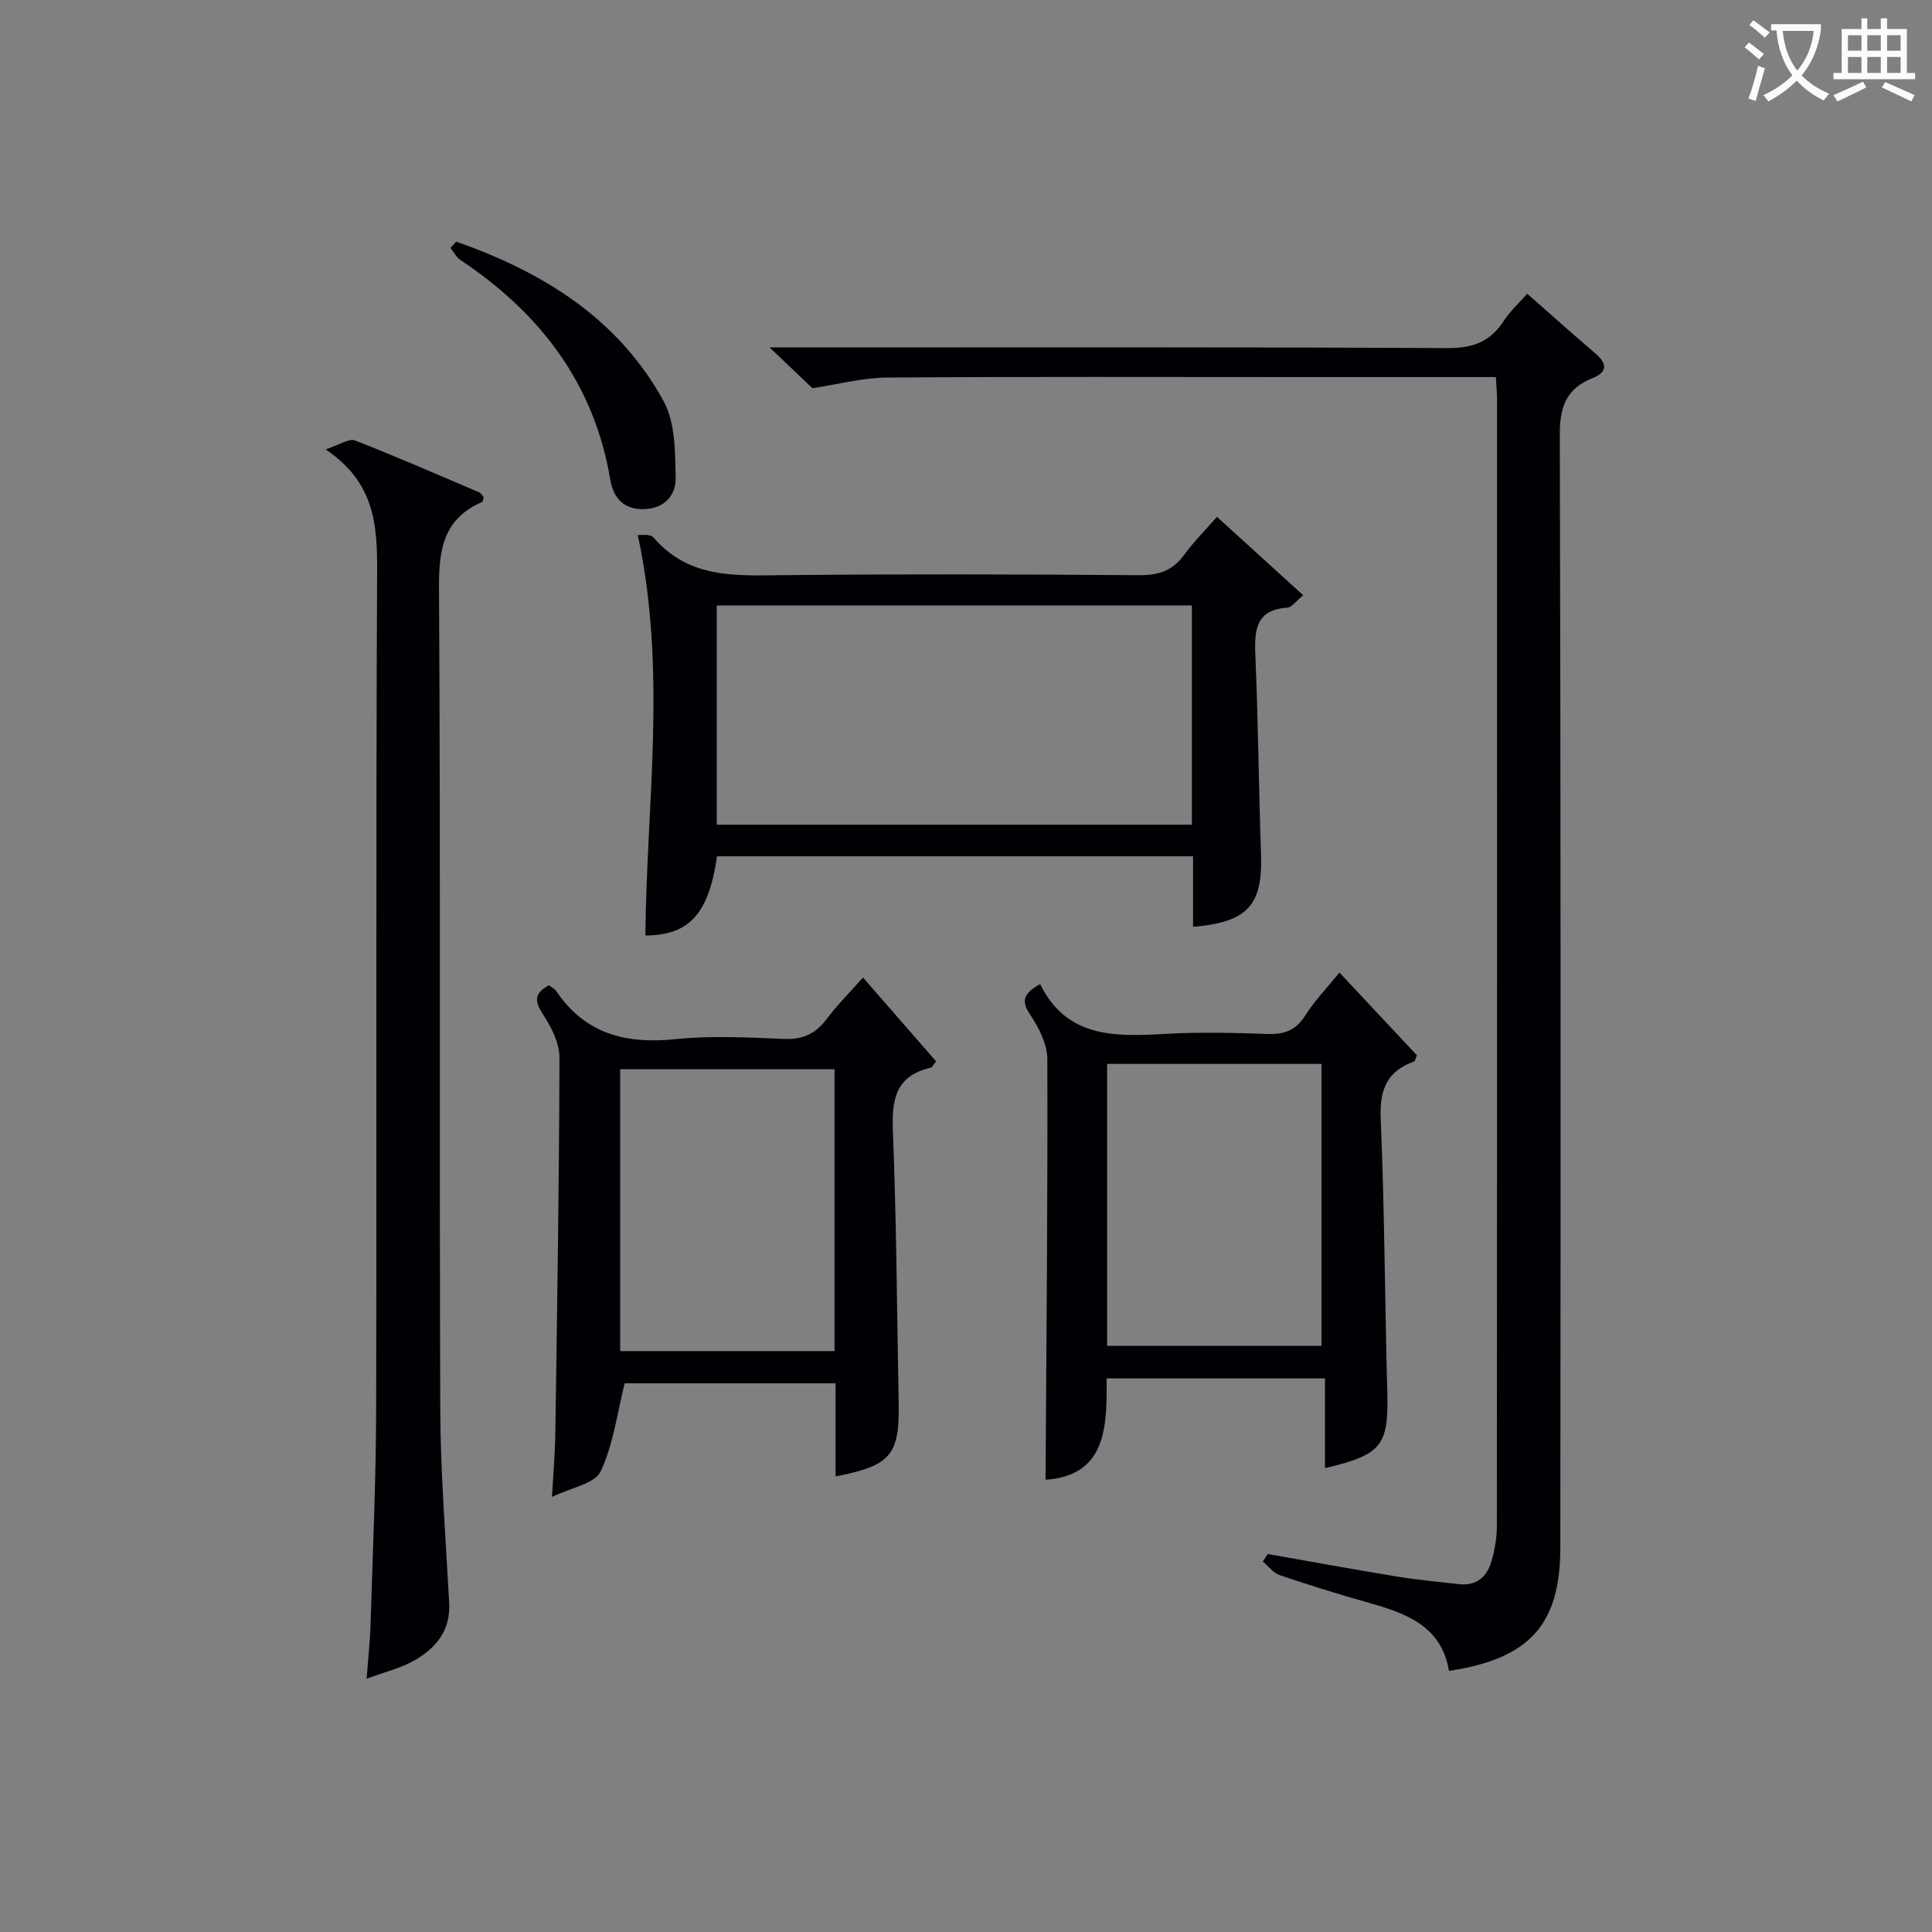
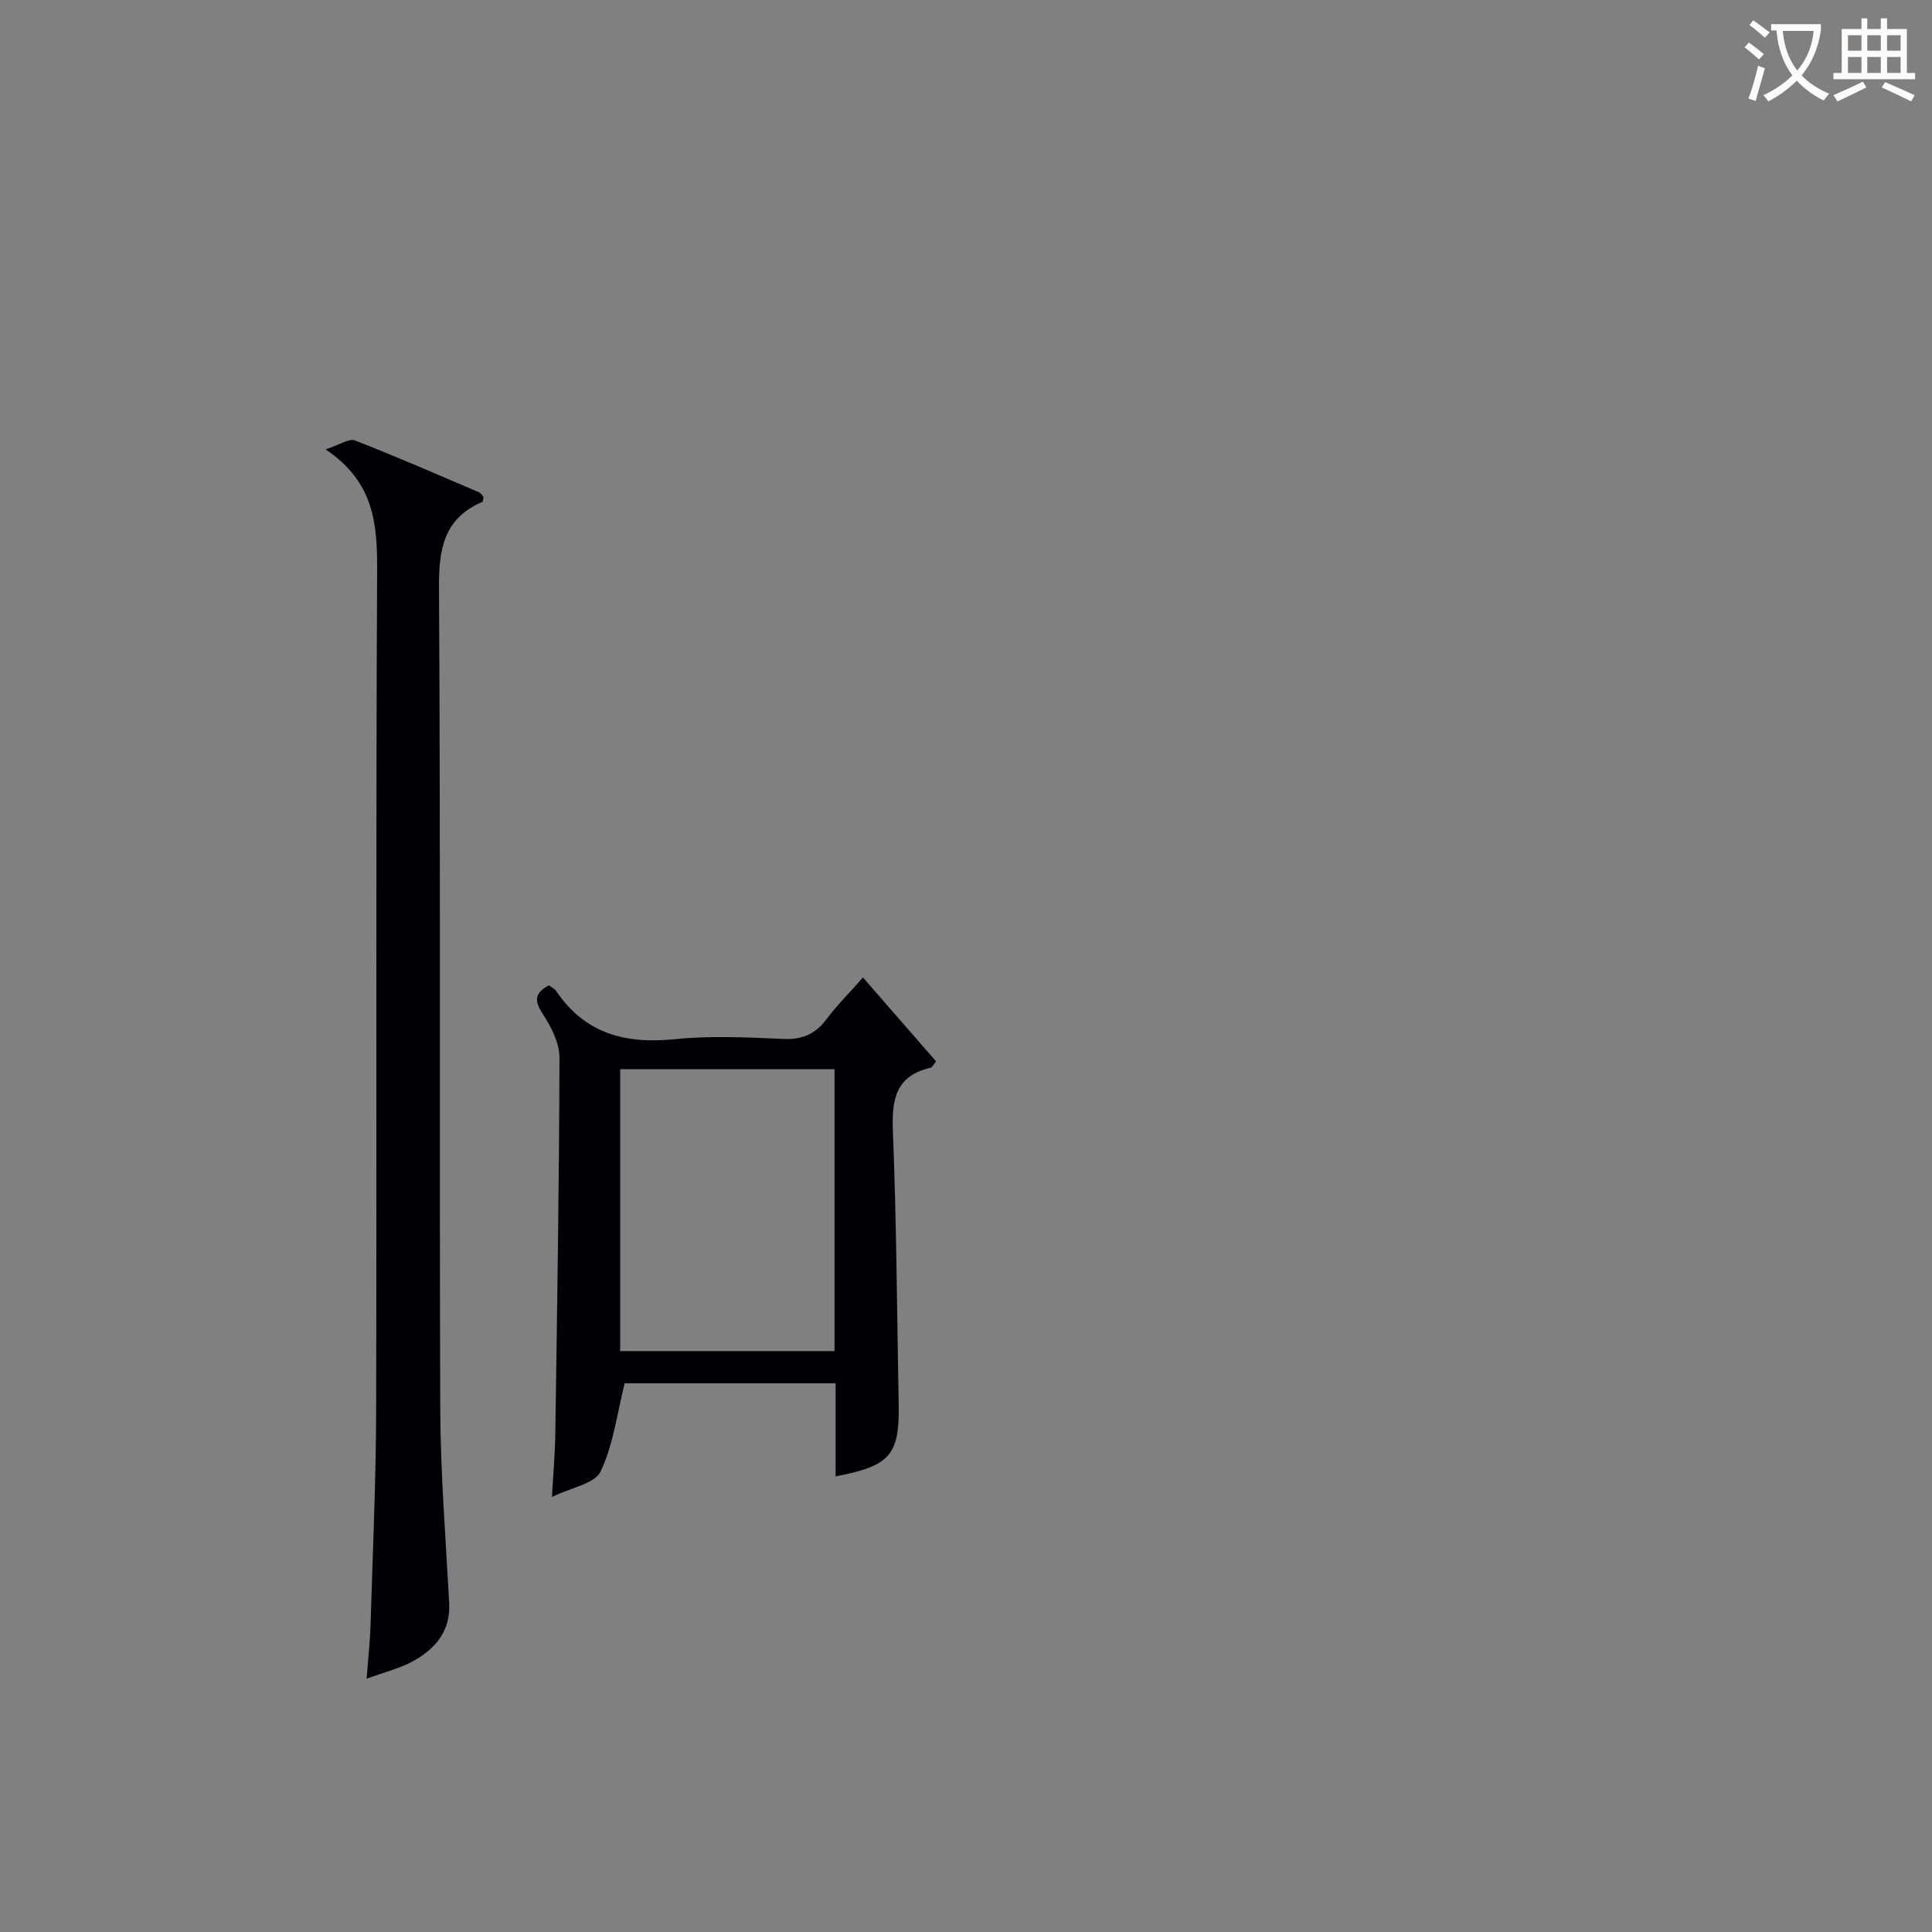
<svg xmlns="http://www.w3.org/2000/svg" enable-background="new 0 0 400 400" viewBox="0 0 400 400">
  <rect x="0" y="0" width="400" height="400" fill="#808080" stroke="none" />
  <g fill="#010105">
-     <path d="m309.7 78.07c-13.76 0-26.92 0-40.07 0-28.66 0-57.32-.11-85.97.1-5.14.04-10.28 1.43-15.46 2.2-2.3-2.19-5.25-5-8.86-8.44h5.86c44.82 0 89.64-.1 134.46.14 5.24.03 8.86-1.29 11.66-5.61 1.33-2.04 3.2-3.74 4.87-5.65 4.92 4.33 9.51 8.42 14.18 12.43 2.56 2.2 2.3 3.88-.76 5.1-5.35 2.14-6.69 5.95-6.67 11.66.21 76.81.18 153.62.11 230.43-.01 15.99-6.43 23-23.06 25.51-1.51-9.21-8.76-11.89-16.53-14.08-6.22-1.75-12.4-3.68-18.52-5.75-1.33-.45-2.33-1.85-3.49-2.82.34-.52.68-1.04 1.03-1.55 8.92 1.57 17.84 3.21 26.78 4.67 4.25.7 8.56 1.08 12.84 1.57 3.6.41 5.75-1.53 6.68-4.69.69-2.36 1.13-4.89 1.13-7.34.06-77.81.05-155.62.04-233.43-.03-1.3-.15-2.59-.25-4.45z" />
    <path d="m67.41 93.04c2.95-.96 4.86-2.32 6.05-1.86 8.66 3.37 17.18 7.1 25.73 10.75.39.17.65.66.93.95-.11.45-.1.96-.27 1.04-8 3.44-9.01 9.75-8.96 17.79.34 56.62.06 113.24.26 169.85.05 13.44 1.13 26.88 1.85 40.32.31 5.78-2.82 9.43-7.36 11.98-2.69 1.52-5.83 2.26-9.73 3.7.31-4.23.71-7.73.81-11.23.45-14.96 1.13-29.93 1.16-44.89.13-57.78-.09-115.57.2-173.35.04-9.62-.61-18.3-10.67-25.05z" />
-     <path d="m132.04 110.76c.51.07 2.57-.29 3.27.53 7.35 8.58 17.1 7.89 26.99 7.79 24.48-.25 48.97-.18 73.46.01 4.02.03 6.95-.86 9.36-4.15 2.15-2.93 4.74-5.53 6.84-7.93 5.97 5.43 11.73 10.66 17.86 16.23-1.6 1.3-2.39 2.5-3.27 2.56-6.4.44-6.87 4.43-6.65 9.65.6 13.79.7 27.6 1.18 41.4.36 10.55-2.72 14.08-14.07 15.04 0-4.79 0-9.55 0-14.6-33.14 0-65.86 0-98.56 0-1.72 11.96-5.79 16.36-14.83 16.39.23-27.32 4.51-54.76-1.58-82.92zm114.73 14.59c-33.09 0-65.79 0-98.37 0v45.4h98.37c0-15.19 0-30.11 0-45.4z" />
    <path d="m173 305.67c0-6.58 0-12.73 0-19.27-14.88 0-29.58 0-43.67 0-1.55 6.17-2.33 12.65-4.98 18.25-1.2 2.54-6.1 3.33-10.07 5.28.28-5.03.64-9.07.69-13.11.38-25.95.8-51.9.86-77.85.01-3.05-1.73-6.41-3.48-9.08-1.84-2.8-1.58-4.35 1.31-5.9.53.42 1.18.72 1.53 1.24 5.98 8.85 14.4 10.96 24.59 9.92 7.42-.76 14.98-.37 22.46-.05 3.9.17 6.58-1.02 8.88-4.09 2.19-2.91 4.79-5.51 7.55-8.63 5.17 5.93 10.14 11.63 15.14 17.37-.53.63-.79 1.24-1.16 1.32-7.17 1.65-8.05 6.5-7.79 13.03.75 18.77.85 37.57 1.2 56.36.21 10.79-1.65 13.01-13.06 15.21zm-.22-84.31c-15.11 0-29.82 0-44.38 0v58.37h44.38c0-19.52 0-38.77 0-58.37z" />
-     <path d="m215.35 203.74c5.4 11.04 15.26 10.92 25.54 10.33 7.14-.41 14.32-.26 21.47 0 3.5.13 5.92-.71 7.87-3.81 1.92-3.05 4.49-5.69 7.09-8.9 5.58 5.96 10.86 11.6 16.03 17.12-.31.72-.36 1.21-.56 1.28-5.66 2.02-7.19 5.86-6.93 11.86.81 18.77.84 37.57 1.36 56.36.31 11.27-1.02 13.19-12.9 15.98 0-6.12 0-12.15 0-18.58-15.19 0-29.9 0-45.21 0 .08 9.81.08 20.1-12.64 20.99.18-28.91.46-58 .37-87.08-.01-3.06-1.7-6.42-3.47-9.08-1.8-2.7-1.88-4.33 1.98-6.47zm13.87 74.91h44.38c0-19.73 0-39.1 0-58.38-14.98 0-29.57 0-44.38 0z" />
-     <path d="m94.45 50.02c17.91 6.31 33.58 15.89 42.97 33.09 2.42 4.44 2.35 10.5 2.47 15.84.07 3.39-2.12 6.23-6.29 6.45-4.36.23-6.61-2.24-7.24-6.05-3.34-19.99-14.55-34.52-31.02-45.52-.87-.58-1.4-1.65-2.08-2.5.39-.43.79-.87 1.19-1.31z" />
  </g>
  <path d="m362.1 8.8c1.1.8 2.1 1.6 3.1 2.4l-1 1.1c-1.3-1.1-2.3-2-3-2.5zm1.9 4.8c.5.2.9.4 1.4.5-.6 2.3-1.3 4.5-1.9 6.8l-1.5-.5c.8-2.1 1.4-4.3 2-6.8zm-1-9.4c1.3.9 2.4 1.8 3.4 2.5l-1 1.1c-1.4-1.2-2.4-2.1-3.2-2.6zm3.7 2.2v-1.4h10.3v1.2c-.5 3.6-1.8 6.8-4 9.4 1.5 1.6 3.4 2.8 5.7 3.8-.3.4-.7.8-1.1 1.4-2.3-1.1-4.1-2.5-5.6-4.1-1.6 1.6-3.6 3.1-5.9 4.3-.3-.5-.7-.9-1-1.3 2.4-1.1 4.4-2.5 6-4.1-1.9-2.5-3-5.6-3.3-9.3h-1.1zm8.8 0h-6.4c.3 3.3 1.3 6 3 8.2 2-2.3 3.1-5.1 3.4-8.2z" fill="#fcfbfa" />
  <path d="m385.3 3.8h1.3v2.2h2.8v-2.2h1.3v2.2h4.1v9.1h1.7v1.3h-16.9v-1.3h1.7v-9.1h4.1v-2.2zm.4 13.1.7 1.2c-1.8.9-3.8 1.9-6 2.9-.2-.4-.5-.8-.8-1.3 2.3-1 4.3-1.9 6.1-2.8zm-3.1-6.4h2.8v-3.2h-2.8zm0 4.6h2.8v-3.3h-2.8zm4-4.6h2.8v-3.2h-2.8zm0 4.6h2.8v-3.3h-2.8zm3.7 1.9c2.1.9 4.1 1.8 6.1 2.7l-.7 1.3c-2.2-1.1-4.2-2-6.1-2.9zm3.2-9.7h-2.8v3.2h2.8zm-2.8 7.8h2.8v-3.3h-2.8z" fill="#fcfbfa" />
</svg>